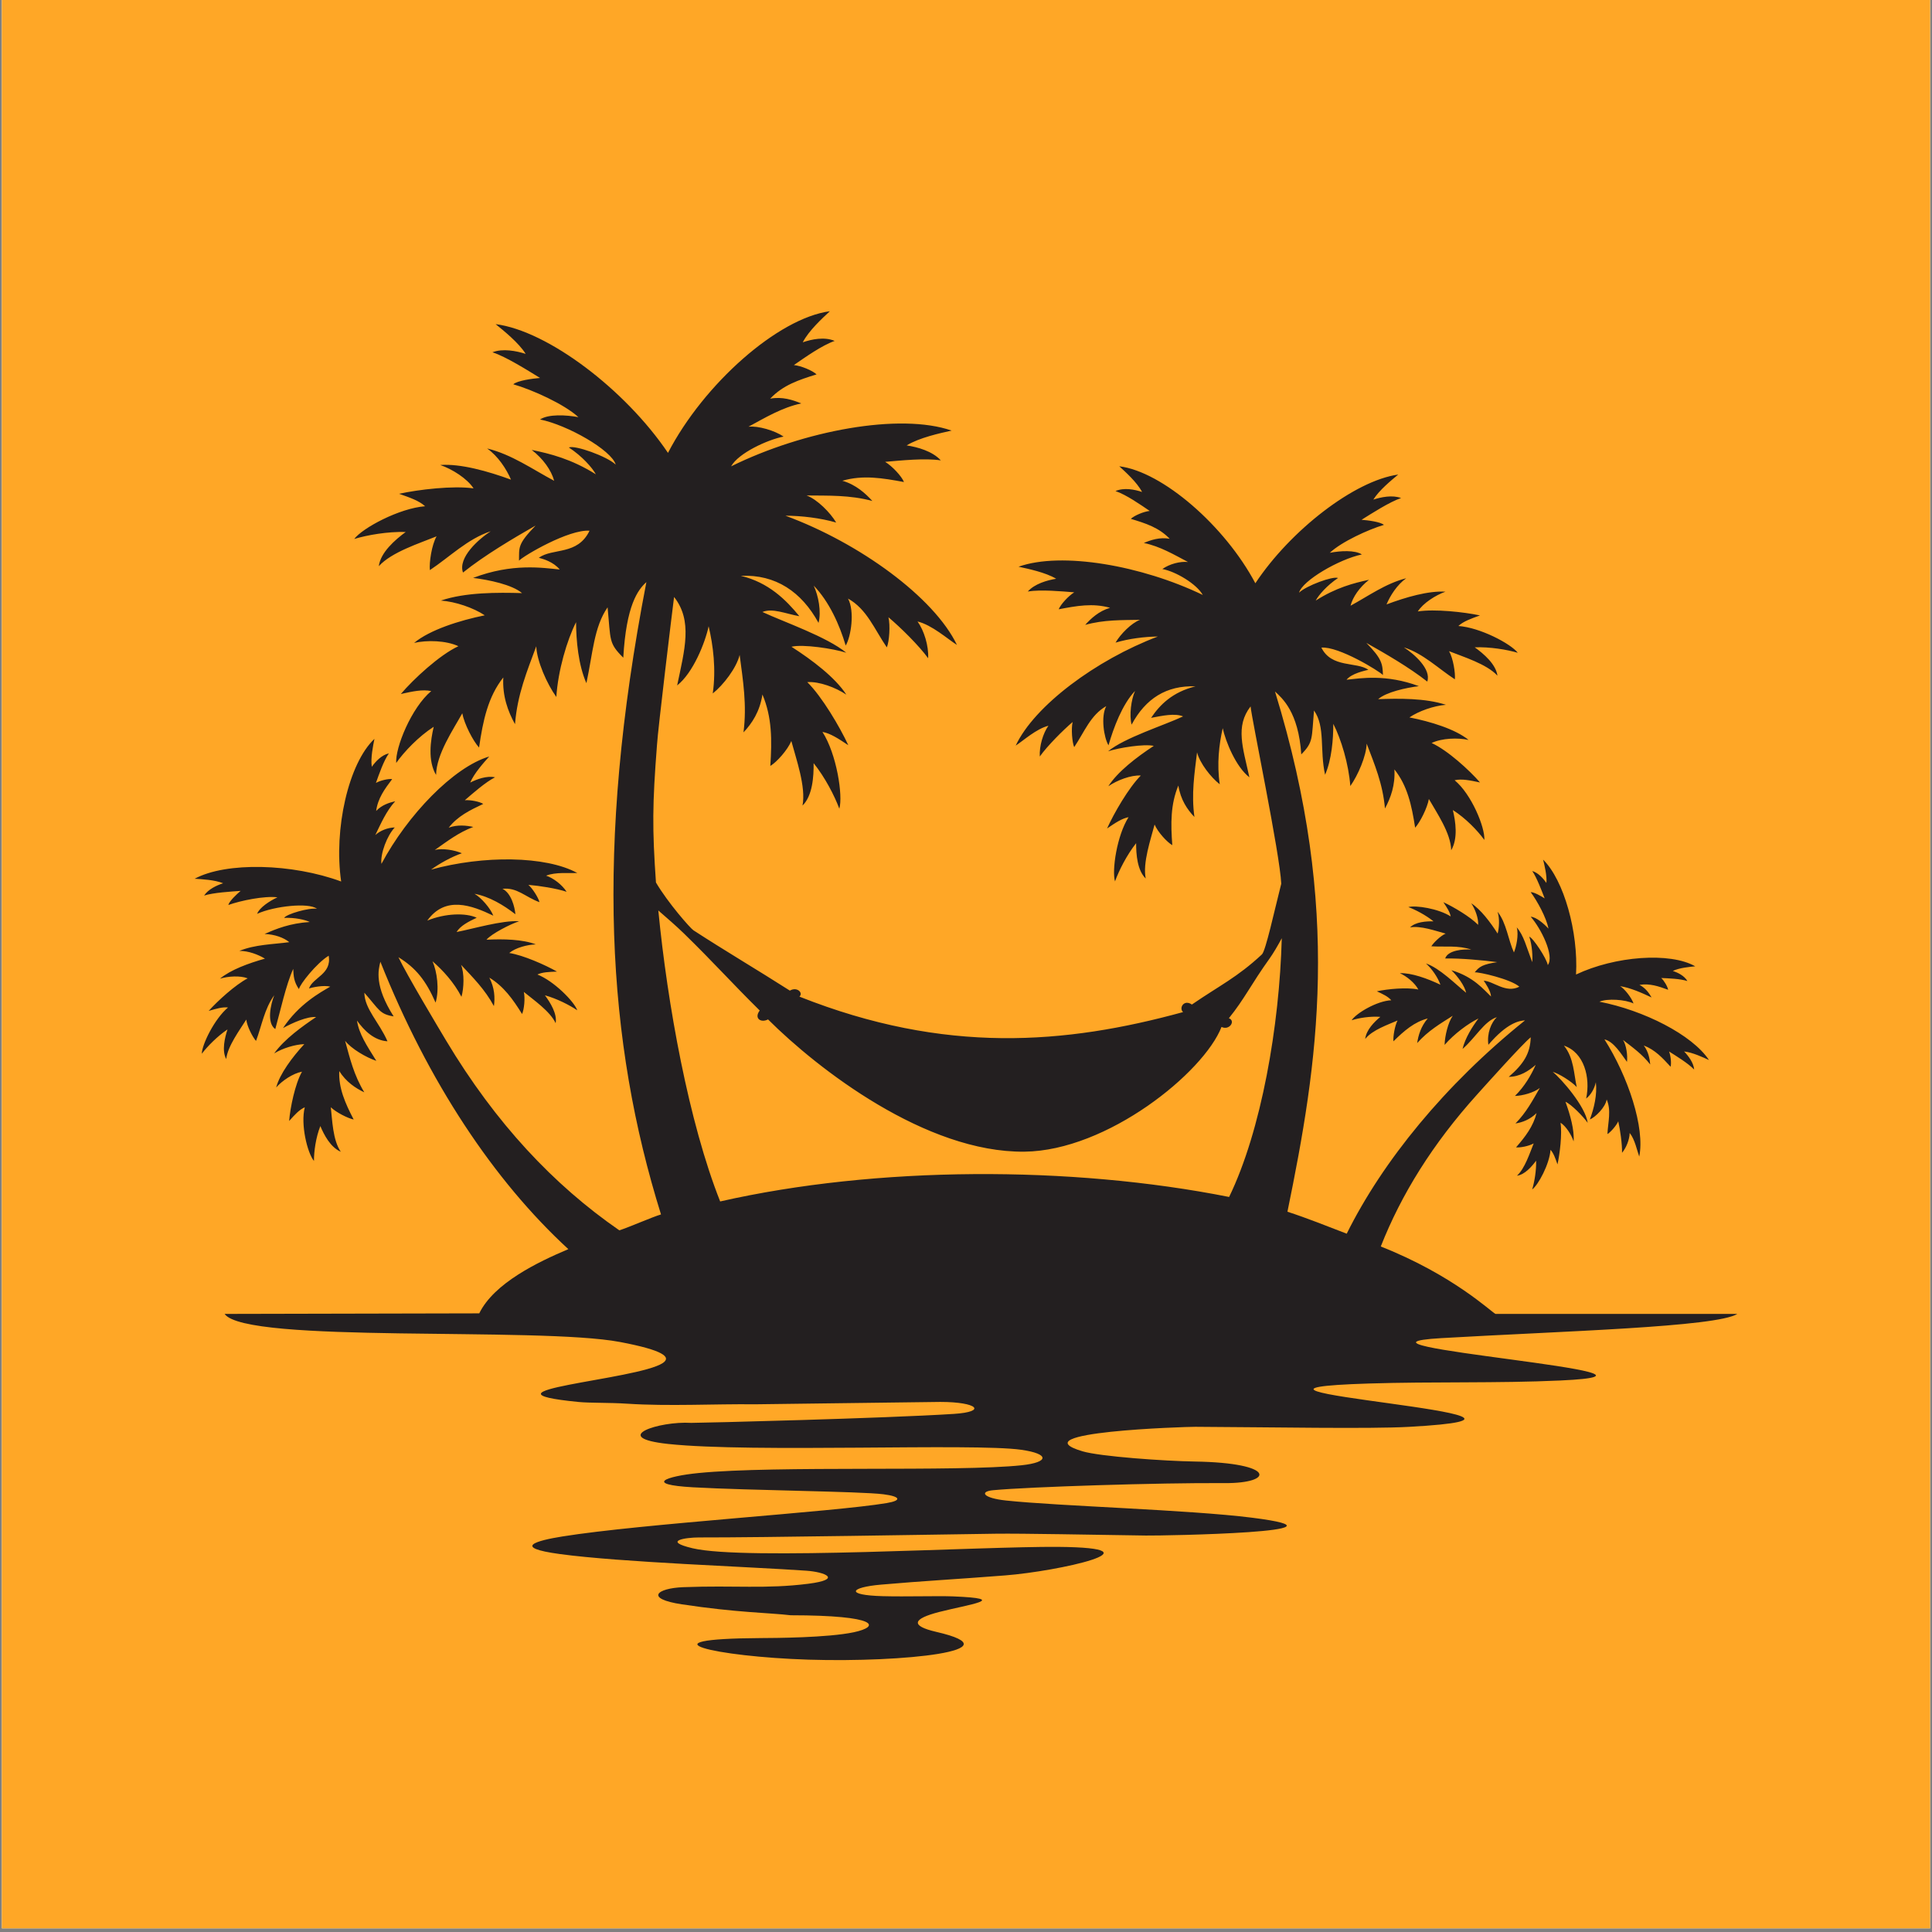
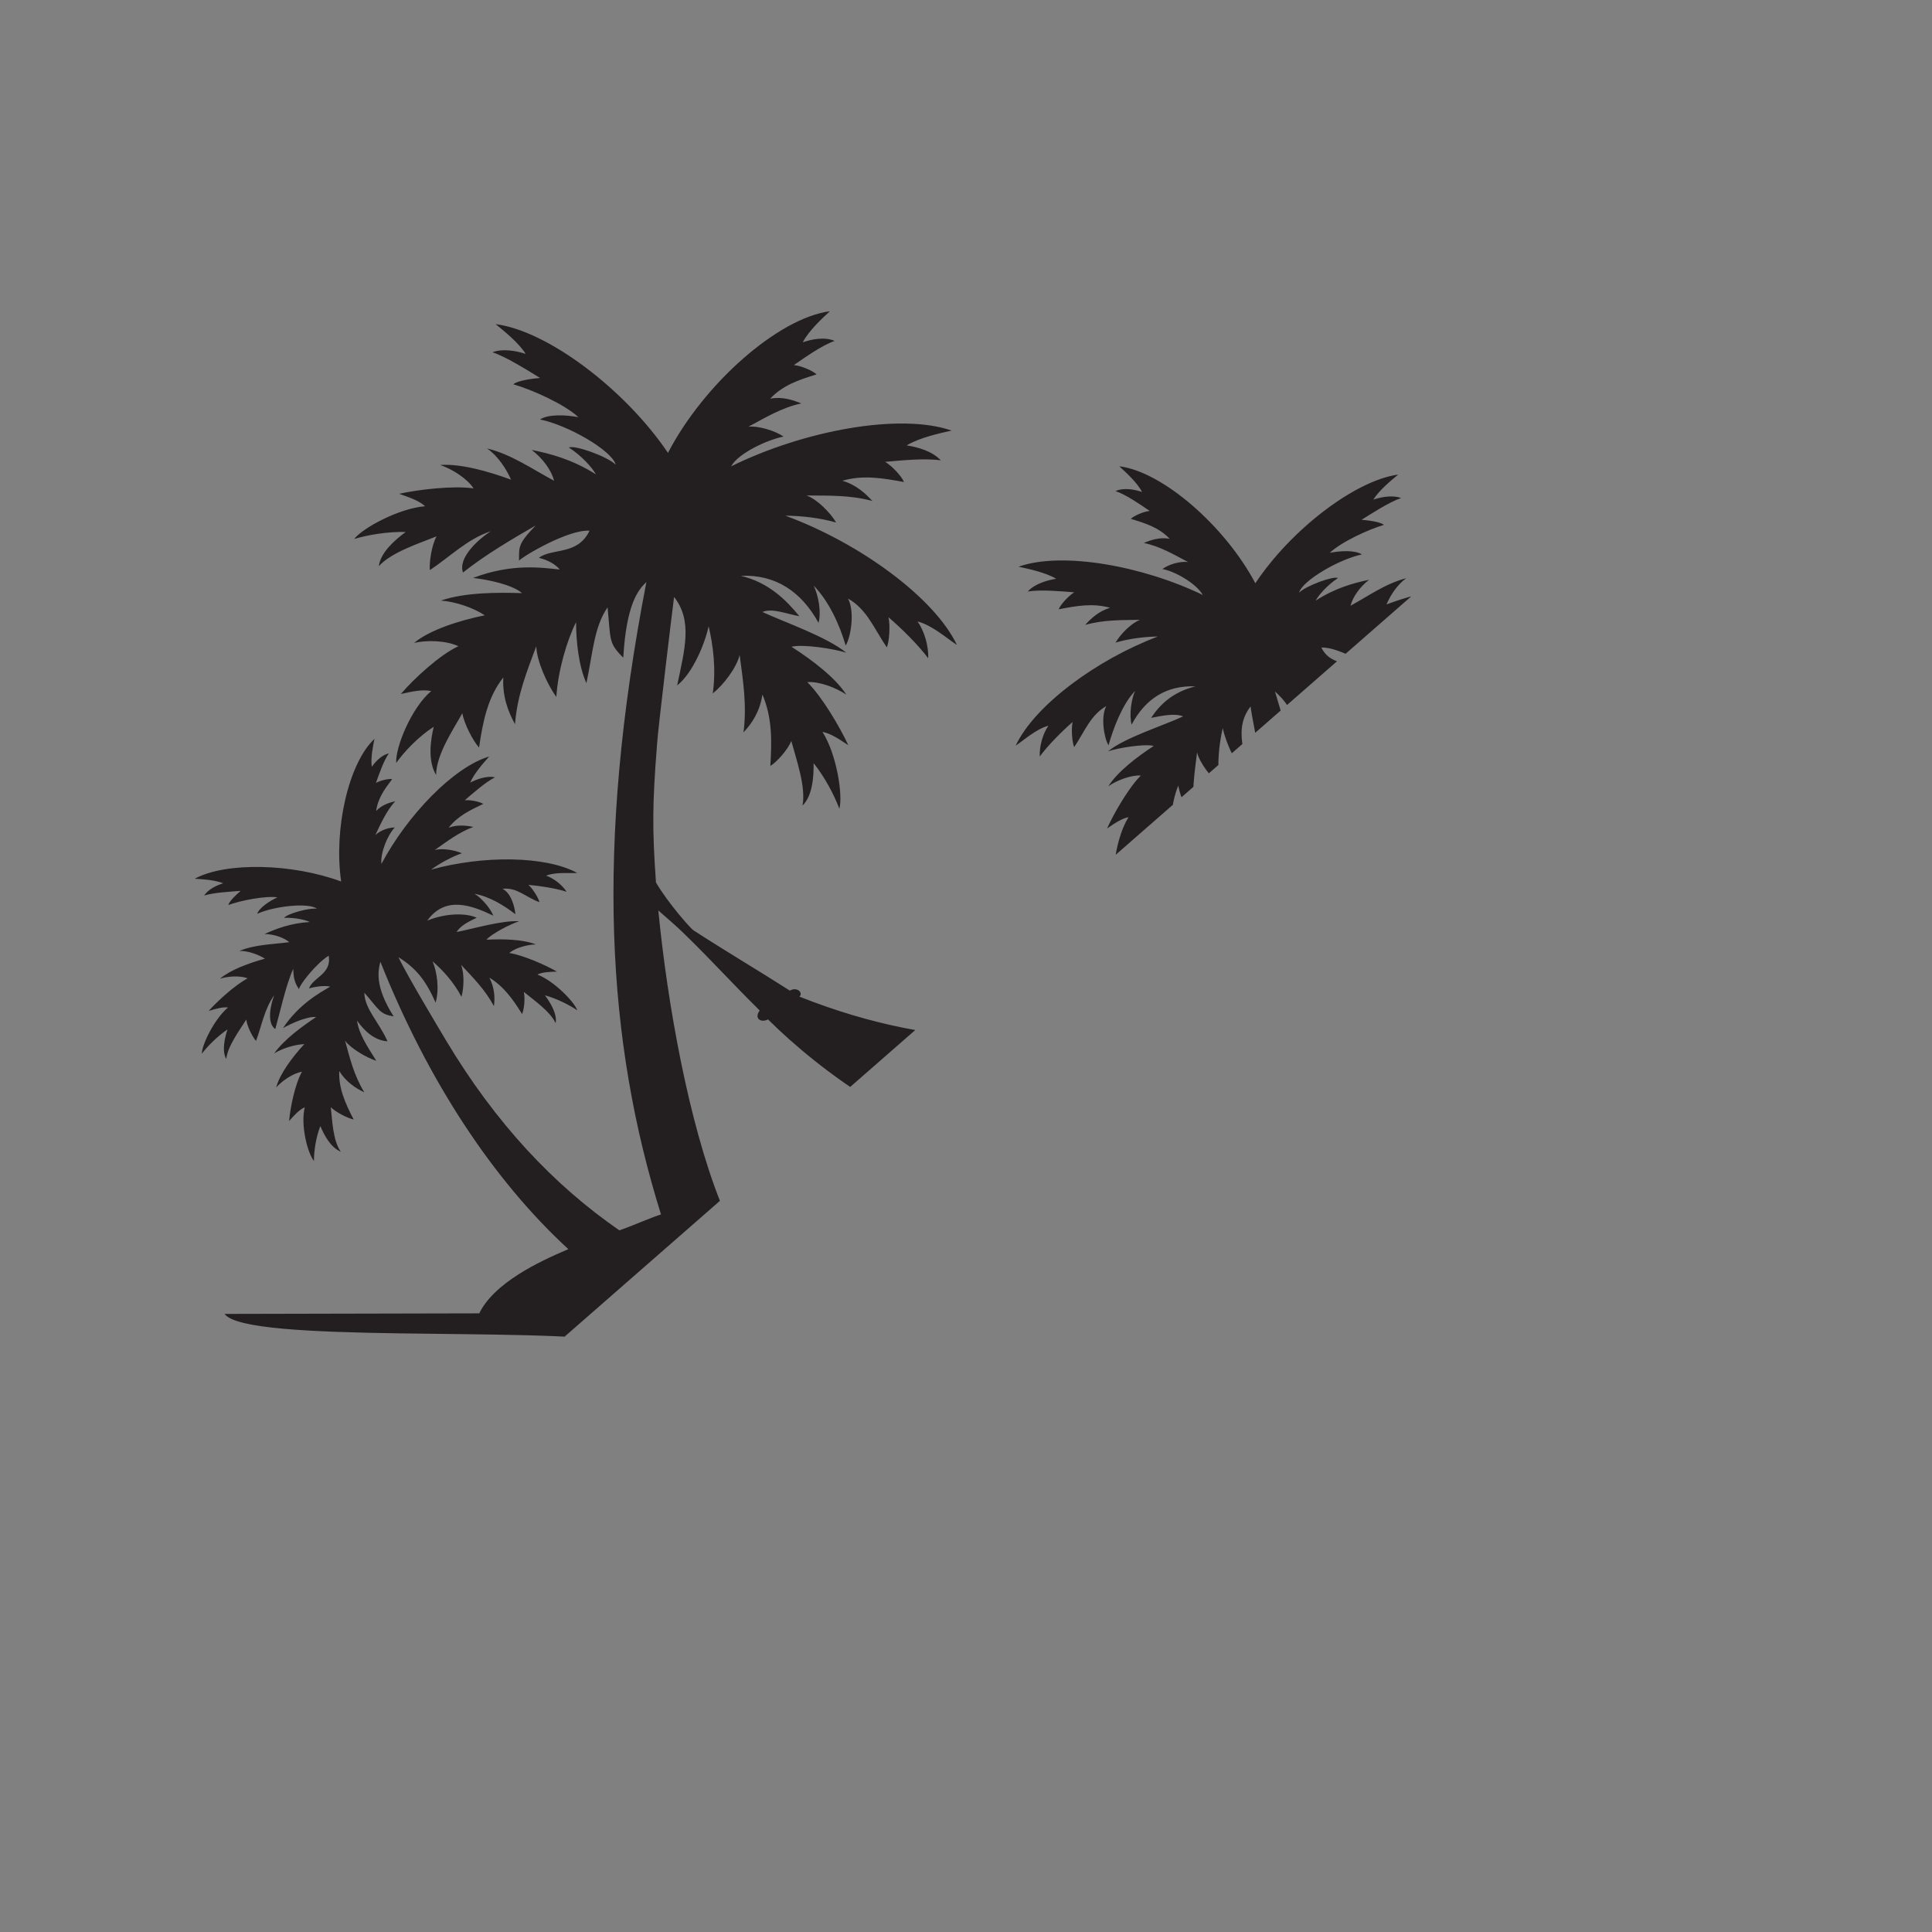
<svg xmlns="http://www.w3.org/2000/svg" width="700" zoomAndPan="magnify" viewBox="0 0 525 525" height="700" preserveAspectRatio="xMidYMid meet" version="1.0">
  <rect x="0" y="0" width="525" height="525" fill="#808080" stroke="none" />
  <defs>
    <clipPath id="1ad4a2cded">
      <path d="M 0.5 0 L 524.5 0 L 524.5 524 L 0.5 524 Z M 0.5 0 " clip-rule="nonzero" />
    </clipPath>
    <clipPath id="9cbfcbc507">
-       <path d="M 52.898 84.582 L 472.102 84.582 L 472.102 451.113 L 52.898 451.113 Z M 52.898 84.582 " clip-rule="nonzero" />
+       <path d="M 52.898 84.582 L 472.102 84.582 L 52.898 451.113 Z M 52.898 84.582 " clip-rule="nonzero" />
    </clipPath>
  </defs>
  <g clip-path="url(#1ad4a2cded)">
-     <path fill="#ffffff" d="M 0.5 0 L 524.5 0 L 524.5 524 L 0.5 524 Z M 0.5 0 " fill-opacity="1" fill-rule="nonzero" />
-     <path fill="#ffa726" d="M 0.5 0 L 524.5 0 L 524.5 524 L 0.5 524 Z M 0.5 0 " fill-opacity="1" fill-rule="nonzero" />
-   </g>
+     </g>
  <g clip-path="url(#9cbfcbc507)">
    <path fill="#231f20" d="M 187.836 386.652 C 179.07 386.109 165.402 390.652 181.613 392.383 C 204.453 394.812 264.43 392.113 277.5 393.961 C 285.246 395.055 285.145 397.367 277.625 398.168 C 260.16 400.023 210.949 398.188 189.816 400.281 C 180.871 401.168 174.949 403.406 188.312 404.156 C 203.66 405.023 233.66 405.246 240.062 406.051 C 244.641 406.629 245.211 407.738 240.898 408.453 C 226.352 410.883 174.422 414.043 152.766 417.527 C 145.75 418.656 139.016 420.512 152.137 422.297 C 168.727 424.555 203.5 425.727 219.094 426.82 C 224.293 427.184 228.969 429.184 219.656 430.367 C 208 431.84 199.801 430.754 185.688 431.297 C 178.355 431.578 175.18 434.434 185.281 435.957 C 200.398 438.242 209.266 438.254 214.863 438.93 C 238.902 438.949 239.219 442.016 232.027 443.543 C 224.898 445.055 210.371 445.109 206.691 445.129 C 173.57 445.312 194.129 450.195 219.77 450.996 C 245.5 451.793 276.336 448.504 254.43 443.445 C 247.25 441.785 248.016 439.883 255.234 438.031 C 263.27 435.977 274.777 434.441 258.992 433.801 C 254.773 433.633 246.238 433.914 239.891 433.742 C 229.504 433.465 230.965 431.34 239.402 430.605 C 251.066 429.582 259.863 429.148 273.129 428.102 C 287.73 426.961 316.305 420.594 287.613 420.348 C 266.602 420.168 202.488 424.117 188.199 420.723 C 179.77 418.719 186.457 417.785 189.895 417.785 C 207.52 417.82 254.793 416.977 270.688 416.77 C 277.887 416.68 296.605 417.051 311.367 417.266 C 316.137 417.34 371.391 416.344 340.145 412.41 C 322.996 410.25 287.77 409.285 273.348 407.746 C 267.141 407.086 266.051 405.309 269.883 404.949 C 279.348 404.039 314.977 402.895 332.773 403.02 C 346.273 403.113 346.785 397.504 324.699 397.156 C 316.496 397.027 298.945 395.809 294.145 394.371 C 276.574 389.121 322.113 387.711 324.812 387.719 C 346.062 387.824 372.07 388.324 382.812 387.734 C 439.164 384.641 315.828 377.707 371.988 375.953 C 389.344 375.406 406.809 375.922 423.969 375.137 C 465.746 373.23 357.062 365.625 391.73 363.617 C 424.57 361.715 466.344 360.633 472.102 357.043 L 406.379 357.043 C 405.125 356.414 394.828 346.473 375.211 338.719 C 380.773 324.598 389.27 310.859 401.434 297.371 C 403.402 295.184 413.773 283.598 415.961 281.871 C 415.828 286.285 414.039 289.113 409.984 292.625 C 413.051 292.582 415.387 291.02 417.316 289.359 C 416.102 292.086 414.32 295.199 411.672 297.812 C 413.695 297.77 416.84 296.918 418.422 295.641 C 416.484 299.016 414.746 302.32 411.809 305.293 C 413.656 304.992 415.684 304.285 417.543 302.473 C 416.629 306.086 414.516 308.852 411.969 311.781 C 413.102 311.906 415.492 311.438 416.766 310.707 C 415.727 313.246 414.359 317.57 412.215 319.484 C 414.305 319.23 416.227 317.02 417.426 315.402 C 417.5 318.141 416.953 321.246 416.352 323.223 C 418.012 321.992 421.039 316.383 421.34 312.453 C 422.164 313.363 422.629 314.688 423.23 316.41 C 423.875 313.5 424.512 308.164 424.062 305.086 C 425.574 306.066 426.996 308.34 427.613 310.156 C 427.844 307.059 426.688 302.93 425.395 299.391 C 427 300.082 430.266 303.445 431.438 305.117 C 430.836 300.633 424.246 293.129 421.934 291.266 C 423.52 291.688 427.031 293.84 428.461 295.398 C 427.676 291.93 427.711 287.465 424.98 284.141 C 430.48 285.977 432.238 292.832 431.016 298.523 C 432.387 297.453 433.289 295.746 433.656 294.082 C 434.055 297.406 433.172 301.168 432.023 304.203 C 433.496 303.609 436.277 300.891 436.594 298.766 C 437.902 301.746 436.961 304.867 436.801 308.176 C 437.625 307.707 439.246 305.852 439.746 304.707 C 440.262 307.004 440.824 310.875 440.77 313.258 C 441.984 311.828 442.82 309.527 442.848 307.871 C 444.262 309.605 444.852 312.664 445.445 314.289 C 447.047 306.477 442.418 292.512 435.992 282.441 C 438.547 283.016 440.625 286.539 442.113 288.551 C 442.32 286.82 441.949 284.023 441.035 282.59 C 443.672 284.648 446.27 286.473 448.434 289.266 C 448.293 287.75 447.965 285.812 446.68 284.098 C 449.719 285.266 451.73 287.426 453.965 289.875 C 454.215 288.961 454.012 286.898 453.547 285.73 C 455.539 286.984 458.715 288.922 460.371 290.637 C 460.207 288.77 458.785 286.914 457.637 285.727 C 459.855 285.945 462.82 287.328 464.395 288.051 C 459.824 281.172 446.652 274.535 434.629 272.203 C 436.707 271.27 441.703 271.602 443.891 272.688 C 443.398 271.184 441.504 268.719 440.25 267.977 C 443.062 268.422 446.086 269.773 448.797 271.047 C 448.121 269.875 447.137 268.445 445.5 267.637 C 448.289 267.172 450.652 268 453.297 268.961 C 453.148 268.09 452.215 266.5 451.418 265.766 C 453.43 265.855 456.609 265.957 458.531 266.59 C 457.703 265.133 455.906 264.277 454.57 263.844 C 456.371 262.98 459.172 262.73 460.664 262.586 C 453.816 258.676 438.859 259.797 428.27 264.816 C 428.91 253.336 425 239.184 419.324 233.594 C 419.688 235.098 420.406 237.934 420.219 239.922 C 419.367 238.707 417.977 237.145 416.371 236.691 C 417.59 238.43 418.98 242.16 419.746 244.125 C 418.805 243.52 416.797 242.371 415.949 242.438 C 417.723 244.809 420.27 249.473 420.773 252.344 C 419.48 250.926 417.457 249.215 415.953 249.109 C 418.746 252.281 422.469 259.738 420.598 262.254 C 420.309 260.469 416.531 254.777 415.562 254.539 C 416.363 256.797 416.531 260.285 416.355 261.445 C 414.812 257.359 414.047 254.152 412.164 252.008 C 412.738 254.109 412.02 257.309 411.395 258.82 C 409.848 255.469 409.348 250.719 406.941 247.758 C 407.559 249.688 407.383 252.012 406.969 253.691 C 404.945 250.547 402.383 247.145 399.797 245.461 C 400.855 247.039 401.797 249.543 401.668 251.32 C 399.508 249.109 394.914 246.402 392.223 245.164 C 393.223 246.676 393.996 247.84 394.211 249.035 C 390.93 246.91 384.684 245.93 382.707 246.492 C 384.641 247.211 387.414 248.648 389.531 250.355 C 387.531 250.328 384.637 250.512 383.172 252.012 C 385.977 251.469 390.211 252.992 392.84 253.699 C 391.496 254.262 389.531 256.176 388.953 257.145 C 392.59 257.379 396.301 256.832 399.809 258.039 C 397.648 257.879 393.441 258.184 392.711 260.461 C 396.867 260.359 403.035 260.949 406.863 261.449 C 402.906 262.055 401.984 262.656 400.734 264.23 C 401.812 264.074 410.508 266.051 412.867 268.125 C 409.152 270.023 405.781 266.574 403.172 266.5 C 403.594 267.043 405.109 269.293 405.172 270.793 C 403.277 269.031 400.473 265.43 394.398 263.645 C 396.117 265.309 398.004 267.875 398.41 269.781 C 395.562 267.484 391.203 263.051 387.488 261.812 C 389.145 263.273 390.742 265.656 391.418 267.59 C 387.906 265.902 383.488 264.324 380.406 264.453 C 382.207 265.27 384.461 267.066 385.422 268.895 C 382.359 268.227 377.043 268.742 374.141 269.379 C 375.852 270.168 377.168 270.777 378.062 271.809 C 374.152 271.988 368.543 275.328 367.293 277.242 C 369.273 276.613 372.371 276.109 375.094 276.32 C 373.473 277.668 371.254 279.848 370.984 282.324 C 372.91 279.863 377.23 278.43 379.762 277.309 C 379.02 278.789 378.531 281.613 378.648 282.965 C 381.594 280.066 384.363 277.68 387.973 276.754 C 386.148 278.883 385.422 281.262 385.105 283.438 C 388.098 280.082 391.398 278.164 394.773 276.02 C 393.492 277.84 392.613 281.535 392.555 283.938 C 395.18 280.914 399.031 278.082 401.758 276.762 C 400.086 278.98 398.117 282.129 397.43 285.035 C 400.945 282.016 403.289 277.527 406.742 276.406 C 405.215 277.883 404.016 280.785 404.449 283.91 C 409.52 277.98 412.793 277.359 414.41 277.277 C 392.656 294.754 375.707 315.574 365.957 335.242 C 360.508 333.148 355.145 330.992 349.848 329.273 C 358.066 289.141 364.805 247.512 346.465 187.91 C 348.395 189.699 352.855 193.449 353.609 204.996 C 356.941 201.621 356.402 200.641 357.066 193.066 C 360.211 197.523 358.562 203.746 360.082 210.535 C 361.863 206.426 362.324 200.867 362.305 196.695 C 364.398 200.734 366.492 207.602 366.934 213.602 C 369.02 210.66 371.285 205.418 371.379 202.078 C 373.508 207.688 375.766 212.965 376.348 219.699 C 377.922 216.797 379.18 213.273 378.91 209.078 C 382.414 213.43 383.613 218.793 384.547 224.918 C 385.902 223.406 387.848 219.562 388.281 217.117 C 390.328 220.742 394.246 226.348 394.348 231.043 C 396.246 227.82 395.535 223.203 394.793 220.121 C 398.262 222.312 401.527 225.707 403.355 228.246 C 403.57 224.816 399.824 215.754 395.273 212.02 C 397.277 211.586 399.41 212.039 402.18 212.625 C 399.25 209.246 393.324 203.852 389.027 201.902 C 391.836 200.566 396.16 200.43 399.066 201.066 C 395.465 198.133 388.73 196.07 382.992 194.949 C 385.535 193.223 389.605 191.793 392.91 191.523 C 387.328 189.68 379.988 189.785 374.496 189.992 C 376.699 188.066 381.996 186.906 385.562 186.453 C 376.648 183.141 369.773 184.301 365.91 184.715 C 367.332 182.961 370.84 182.277 371.84 182.004 C 368.629 179.75 361.832 181.598 359.07 175.977 C 363.77 175.598 374.637 182.27 375.801 183.426 C 375.707 180.406 375.496 178.977 371.285 174.699 C 376.332 177.531 382.938 181.348 387.844 185.211 C 389.008 181.809 384.215 177.66 381.473 175.906 C 386.781 177.617 390.758 181.602 395.344 184.598 C 395.52 182.91 394.875 178.836 393.758 176.949 C 397.559 178.461 404.02 180.434 406.914 183.609 C 406.5 180.488 403.18 177.66 400.746 175.902 C 404.828 175.746 409.465 176.512 412.438 177.387 C 410.559 174.926 402.156 170.5 396.297 170.109 C 397.645 168.863 399.609 168.152 402.164 167.234 C 397.82 166.309 389.855 165.438 385.273 166.152 C 386.715 163.895 390.094 161.734 392.781 160.785 C 388.164 160.492 382.02 162.281 376.77 164.246 C 377.777 161.848 379.648 158.895 382.125 157.133 C 376.57 158.531 371.867 161.953 366.992 164.602 C 367.602 162.227 369.449 159.566 372.016 157.551 C 367.832 158.445 363.051 159.68 357.523 163.207 C 358.359 161.656 360.609 159.07 363.598 157.066 C 362.219 156.484 354.957 159.152 353.004 161.047 C 353.91 157.762 363.863 151.969 370.07 150.664 C 368.164 149.43 364.188 149.672 361.359 150.219 C 364.543 147.223 371.805 143.898 376.066 142.629 C 375.102 141.797 371.656 141.371 369.984 141.25 C 372.664 139.574 377.695 136.332 380.727 135.34 C 378.375 134.441 375.305 135.074 373.191 135.766 C 374.75 133.215 378.156 130.445 379.949 128.957 C 368.102 130.586 350.672 144.094 341.129 158.496 C 332.891 142.945 315.902 128.152 304.148 126.707 C 305.805 128.219 308.961 131.039 310.348 133.691 C 308.352 133.016 305.422 132.434 303.121 133.441 C 306.004 134.406 309.918 137.145 312.418 138.84 C 310.801 139.008 308.25 140.082 307.289 140.992 C 311.328 142.211 314.922 143.344 317.852 146.41 C 315.16 145.91 312.695 146.75 310.828 147.547 C 315.238 148.453 319.047 150.73 322.828 152.719 C 320.66 152.492 317.809 153.25 315.855 154.625 C 319.473 155.281 325.176 158.684 326.844 161.672 C 310.277 153.68 288.461 149.832 276.777 154 C 279.32 154.547 284.125 155.539 287 157.273 C 284.547 157.672 281.168 158.633 279.293 160.734 C 282.828 160.156 288.391 160.68 291.914 160.957 C 290.316 161.949 288.215 164.242 287.688 165.57 C 292.574 164.629 296.941 163.836 301.648 165.16 C 298.566 166.07 296.422 168.105 294.891 169.805 C 300.008 168.383 304.781 168.527 309.797 168.426 C 307.41 169.32 304.449 172.355 303.137 174.625 C 306.746 173.543 311.039 173.012 314.633 172.965 C 297.855 179.316 281.098 191.762 276.004 202.609 C 278.188 201.184 281.637 198.031 284.895 197.215 C 283.441 199.238 282.387 202.758 282.555 205.57 C 284.637 202.652 288.793 198.496 291.477 196.195 C 291.047 198.023 291.332 201.719 291.902 203.023 C 294.68 198.887 296.352 194.289 300.613 191.879 C 299.078 194.723 299.984 200.492 301.223 202.527 C 302.57 197.836 304.965 191.391 308.438 187.754 C 307.383 190.086 306.82 194.375 307.504 196.906 C 311.285 189.844 316.957 186.211 324.871 186.508 C 318.602 188.055 315.172 191.52 312.797 195.07 C 315.918 194.477 319.207 193.754 321.496 194.672 C 316.445 197.062 305.555 200.469 301.109 204.156 C 304.016 203.195 310.969 202.082 313.523 202.691 C 308.793 205.793 303.688 209.723 301.176 213.656 C 303.551 212.027 307.316 210.57 310.008 210.742 C 306.703 214.047 302.68 221.035 300.836 225.125 C 303.105 223.586 304.852 222.41 306.672 222.059 C 303.5 227.059 302.105 236.523 302.992 239.508 C 304.047 236.578 306.184 232.348 308.73 229.125 C 308.719 232.148 309.047 236.531 311.336 238.719 C 310.469 234.484 312.711 228.051 313.746 224.059 C 314.617 226.09 317.074 228.809 318.559 229.668 C 318.121 223.852 318.059 218.625 320.203 213.453 C 320.816 217.309 322.621 219.988 324.57 222.004 C 323.707 215.781 324.578 210.242 325.285 204.445 C 326.039 207.402 329.059 211.254 331.457 213.121 C 330.625 207.598 331.273 202.25 332.258 197.879 C 333.086 201.609 335.863 208.414 339.512 211.227 C 337.742 203.125 335.625 197.395 339.836 191.957 C 340.062 195.027 347.824 232.152 348.168 240.141 C 346.312 247.43 343.934 258.406 342.914 259.348 C 336.152 265.633 331.512 267.73 323.879 272.973 C 321.727 271.461 320.281 273.934 321.488 275.023 C 289.531 283.793 256.812 286.531 217.238 270.824 C 218.359 269.797 216.562 268.039 214.641 269.191 C 205.855 263.582 196.984 258.355 188.426 252.793 C 187.617 252.27 181.531 245.383 178.25 239.809 C 177.223 225.141 177.277 218.52 178.527 202.461 C 178.738 198.566 182.699 165.828 183.172 162.223 C 188.277 168.695 186.047 176.527 184.008 186.258 C 188.355 182.84 191.609 174.656 192.566 170.176 C 193.793 175.402 194.625 181.812 193.684 188.438 C 196.539 186.176 200.121 181.531 200.992 177.973 C 201.895 184.914 203.004 191.543 202.035 199.016 C 204.352 196.574 206.484 193.344 207.18 188.719 C 209.805 194.891 209.785 201.156 209.328 208.137 C 211.086 207.086 214.008 203.805 215.035 201.363 C 216.305 206.133 219.066 213.82 218.074 218.906 C 220.797 216.262 221.141 211 221.09 207.375 C 224.184 211.215 226.785 216.262 228.082 219.762 C 229.109 216.176 227.34 204.848 223.488 198.887 C 225.664 199.289 227.777 200.68 230.516 202.5 C 228.262 197.617 223.363 189.285 219.367 185.359 C 222.594 185.125 227.117 186.832 229.98 188.758 C 226.93 184.066 220.77 179.414 215.07 175.746 C 218.125 174.988 226.477 176.25 229.965 177.371 C 224.602 173 213.254 169.117 207.172 166.301 C 209.91 165.176 213.469 166.766 217.219 167.449 C 213.598 163.008 208.832 158.254 201.297 156.473 C 210.785 156.031 217.824 160.84 222.426 169.258 C 223.223 166.227 222.41 161.926 221.121 159.145 C 225.32 163.465 228.152 169.816 229.809 175.422 C 231.277 172.969 232.297 166.039 230.434 162.652 C 235.562 165.496 237.613 170.996 240.984 175.918 C 241.656 174.344 241.957 169.918 241.426 167.73 C 244.668 170.457 249.691 175.395 252.215 178.867 C 252.395 175.5 251.082 171.293 249.328 168.879 C 253.238 169.828 257.406 173.57 260.039 175.254 C 253.82 162.305 233.598 147.566 213.426 140.133 C 217.742 140.152 222.887 140.742 227.223 141.996 C 225.629 139.293 222.051 135.688 219.176 134.637 C 225.191 134.707 230.91 134.484 237.055 136.133 C 235.199 134.113 232.617 131.699 228.902 130.641 C 234.535 129.008 239.773 129.906 245.645 130.984 C 245 129.398 242.457 126.668 240.527 125.5 C 244.75 125.133 251.41 124.445 255.656 125.102 C 253.383 122.598 249.328 121.484 246.375 121.035 C 249.805 118.922 255.555 117.68 258.602 117.008 C 244.555 112.129 218.441 116.973 198.672 126.723 C 200.645 123.125 208.609 119.461 212.934 118.637 C 210.582 117.012 205.984 115.656 203.391 115.953 C 207.902 113.527 212.441 110.758 217.723 109.625 C 215.473 108.688 212.512 107.711 209.285 108.34 C 212.773 104.637 217.062 103.238 221.895 101.734 C 220.73 100.656 217.66 99.395 215.723 99.203 C 218.703 97.148 223.367 93.828 226.812 92.641 C 224.043 91.453 220.539 92.188 218.145 93.02 C 219.785 89.824 223.535 86.41 225.508 84.574 C 211.43 86.438 191.227 104.34 181.516 123.066 C 169.93 105.91 148.898 89.902 134.676 88.078 C 136.84 89.84 140.953 93.121 142.848 96.164 C 140.309 95.355 136.621 94.633 133.809 95.73 C 137.461 96.891 143.527 100.723 146.75 102.707 C 144.742 102.863 140.625 103.41 139.477 104.422 C 144.605 105.895 153.332 109.809 157.18 113.359 C 153.789 112.73 149.02 112.488 146.75 113.988 C 154.207 115.484 166.191 122.32 167.312 126.25 C 164.953 124.004 156.223 120.879 154.574 121.594 C 158.176 123.957 160.902 127.043 161.922 128.891 C 155.254 124.719 149.512 123.289 144.484 122.262 C 147.594 124.645 149.832 127.82 150.586 130.652 C 144.719 127.539 139.047 123.48 132.367 121.867 C 135.352 123.953 137.633 127.48 138.859 130.34 C 132.547 128.035 125.164 125.953 119.633 126.359 C 122.871 127.465 126.938 130.02 128.688 132.715 C 123.184 131.906 113.656 133.031 108.453 134.184 C 111.527 135.262 113.895 136.09 115.52 137.566 C 108.5 138.102 98.477 143.496 96.258 146.461 C 99.805 145.383 105.359 144.418 110.25 144.559 C 107.352 146.691 103.398 150.117 102.938 153.859 C 106.367 150.027 114.098 147.594 118.637 145.742 C 117.32 148.016 116.59 152.902 116.816 154.922 C 122.281 151.285 127.004 146.465 133.348 144.363 C 130.074 146.492 124.383 151.508 125.812 155.582 C 131.652 150.895 139.523 146.254 145.551 142.805 C 140.543 147.98 141.109 148.727 141.035 152.348 C 142.418 150.949 154.566 143.805 160.203 144.215 C 156.949 150.977 150.238 148.836 146.41 151.566 C 147.617 151.887 150.371 152.668 152.098 154.758 C 147.461 154.297 139.203 152.977 128.555 157.043 C 132.832 157.551 139.199 158.883 141.855 161.172 C 135.273 160.98 126.477 160.93 119.805 163.199 C 123.766 163.484 128.66 165.16 131.727 167.203 C 124.863 168.605 116.812 171.148 112.527 174.703 C 115.996 173.91 121.188 174.023 124.566 175.598 C 119.441 177.973 112.391 184.508 108.922 188.586 C 112.23 187.852 114.785 187.297 117.184 187.789 C 111.777 192.316 107.375 203.207 107.668 207.32 C 109.836 204.258 113.715 200.156 117.855 197.496 C 116.992 201.199 116.188 206.738 118.5 210.578 C 118.574 204.949 123.207 198.191 125.621 193.828 C 126.164 196.75 128.539 201.336 130.18 203.141 C 131.242 195.785 132.613 189.344 136.77 184.086 C 136.484 189.125 138.031 193.328 139.949 196.789 C 140.578 188.711 143.23 182.371 145.723 175.617 C 145.867 179.625 148.645 185.879 151.176 189.387 C 151.637 182.195 154.074 173.938 156.539 169.074 C 156.562 174.074 157.168 180.73 159.348 185.641 C 161.102 177.48 161.387 170.414 165.105 165.035 C 165.984 174.105 165.34 174.707 169.371 178.719 C 170.18 164.434 173.328 160.277 175.648 158.184 C 161.578 230.883 165.016 283.219 179.621 330.012 C 177.285 330.691 171.105 333.422 168.301 334.332 C 150.473 322.012 134.711 305.293 121.195 282.711 C 119.34 279.613 110.527 264.887 108.266 260.109 C 113.062 263.059 115.715 266.438 118.371 272.453 C 119.422 268.84 118.777 264.07 117.531 261.215 C 120.281 263.613 123.289 266.832 125.398 270.871 C 126.078 268.48 126.215 264.488 125.285 262.176 C 128.543 265.656 131.785 268.887 134.219 273.398 C 134.527 271.133 134.426 268.5 132.973 265.66 C 136.879 268.035 139.355 271.508 141.871 275.551 C 142.43 274.273 142.742 271.297 142.344 269.543 C 144.941 271.672 149.516 274.832 150.992 278.035 C 151.445 275.492 149.547 272.449 148.078 270.461 C 151.312 271.352 154.758 273.113 156.867 274.535 C 156.012 272.145 150.531 266.582 146.031 264.812 C 147.402 264.168 149.117 264.102 151.355 264.02 C 148.176 262.215 142.152 259.547 138.383 258.965 C 140.074 257.551 143.258 256.699 145.605 256.629 C 142.051 255.25 136.797 255.117 132.191 255.355 C 133.578 253.727 138.695 251.105 141.074 250.336 C 136.371 250.051 128.547 252.41 124.066 253.266 C 125.137 251.555 127.195 250.496 129.539 249.383 C 126.559 248.008 120.984 248.16 116.105 250.164 C 121.02 243.328 128.156 245.992 134.051 248.824 C 133.281 246.832 130.758 243.906 128.941 242.879 C 132.98 243.605 136.906 245.992 140.051 248.438 C 139.891 246.5 138.914 242.66 136.535 241.527 C 140.5 241.062 142.77 243.773 146.594 245.156 C 146.336 244.02 144.746 241.449 143.586 240.453 C 146.461 240.676 151.199 241.414 153.973 242.332 C 152.734 240.395 150.34 238.59 148.406 237.953 C 150.949 236.918 154.742 237.336 156.867 237.223 C 148.285 232.527 131.246 232.406 117.137 236.309 C 119.527 234.602 122.605 232.883 125.504 231.859 C 123.555 230.996 120.137 230.422 118.137 230.988 C 121.488 228.637 124.562 226.238 128.617 224.711 C 126.793 224.332 124.398 224.02 121.93 224.91 C 124.395 221.766 127.648 220.188 131.32 218.453 C 130.336 217.828 127.848 217.332 126.312 217.449 C 128.504 215.566 131.914 212.543 134.52 211.223 C 132.273 210.742 129.586 211.734 127.773 212.656 C 128.836 210.129 131.523 207.156 132.938 205.574 C 123.23 208.453 110.711 221.504 103.648 234.75 C 103.309 231.973 105.207 227.027 107.273 224.855 C 105.332 224.887 103.297 225.723 101.984 226.918 C 103.516 223.785 104.926 220.453 107.395 217.727 C 105.777 218.102 103.754 218.738 102.215 220.367 C 102.676 216.934 104.496 214.453 106.57 211.707 C 105.496 211.574 103.297 212.094 102.152 212.758 C 102.984 210.438 104.246 206.742 105.676 204.723 C 103.676 205.164 102.027 206.961 101.031 208.371 C 100.672 205.953 101.391 202.578 101.75 200.781 C 94.707 207.398 90.641 225.324 92.707 239.539 C 79.484 234.652 61.492 234.152 52.898 238.789 C 54.797 238.902 58.375 239.09 60.637 240.016 C 58.906 240.574 56.578 241.641 55.465 243.363 C 57.945 242.555 62.82 242.273 65.391 242.086 C 64.344 242.969 62.277 244.906 62.047 245.922 C 65.469 244.703 71.852 243.402 75.391 243.836 C 73.262 244.832 70.531 246.594 69.871 248.32 C 74.586 246.191 83.934 245.215 86.113 246.945 C 83.918 246.633 77.844 248.375 77.215 249.422 C 80.148 249.305 82.879 249.922 84.176 250.543 C 78.836 250.883 75.094 252.375 71.902 253.797 C 74.57 253.891 77.066 254.754 78.613 256.023 C 74.129 256.629 69.379 256.637 65.043 258.395 C 67.523 258.367 70.184 259.406 72 260.504 C 67.59 261.734 62.684 263.52 59.781 265.938 C 62.012 265.266 65.281 265.062 67.312 265.855 C 63.949 267.594 59.125 272.004 56.707 274.703 C 58.836 274.082 60.473 273.598 61.961 273.773 C 58.289 276.855 54.887 283.816 54.836 286.34 C 56.371 284.332 59.059 281.594 61.82 279.734 C 61.062 282.059 60.242 285.523 61.473 287.781 C 61.848 284.297 65.152 279.879 66.926 277.055 C 67.105 278.84 68.641 281.828 69.57 282.855 C 71.148 278.676 71.848 274.133 74.523 270.449 C 73.555 272.926 72.398 277.965 74.805 279.648 C 76.18 274.734 77.715 267.59 79.68 263.285 C 79.773 265.234 79.84 266.762 81.238 268.797 C 81.445 267.477 86.035 261.719 89.316 259.703 C 90.203 264.734 85 265.578 83.965 268.613 C 84.758 268.312 87.961 267.641 89.742 268.109 C 87 269.695 81.184 272.891 76.906 279.367 C 79.473 277.949 83.52 276.16 85.902 276.367 C 82.188 278.875 77.297 282.348 74.508 286.25 C 76.816 284.832 80.188 283.816 82.691 283.73 C 79.453 287.23 76.012 291.836 75.051 295.5 C 76.656 293.688 79.574 291.688 82.066 291.215 C 80.176 294.562 78.867 300.98 78.57 304.617 C 80.109 302.891 81.301 301.574 82.824 300.891 C 81.629 305.543 83.523 313.316 85.316 315.473 C 85.301 312.922 85.816 309.109 87.051 305.992 C 88.047 308.383 89.801 311.766 92.605 312.977 C 90.41 309.832 90.289 304.254 89.891 300.883 C 91.352 302.281 94.488 303.875 96.109 304.219 C 93.773 299.73 91.977 295.625 92.191 291.062 C 94.035 293.965 96.559 295.68 98.996 296.828 C 96.133 292.113 95.078 287.551 93.777 282.824 C 95.453 284.984 99.469 287.344 102.262 288.273 C 99.66 284.109 97.57 281 97.004 277.328 C 99 280.09 101.656 282.719 105.293 282.961 C 103.023 277.746 99.082 274.207 99.008 269.762 C 103.094 274.426 103.145 275.578 106.965 276.191 C 101.695 267.898 102.789 263.594 103.363 261.34 C 116.355 294 134.242 320.871 154.441 339.441 C 146.117 342.965 134.262 348.664 130.238 356.879 L 130.266 356.891 L 61.031 357.043 C 66.781 365.203 146.137 360.434 168.504 364.676 C 180.293 366.91 182.531 368.785 180.098 370.395 C 173.133 374.996 126.84 377.984 157.203 380.969 C 160.363 381.277 165.477 381.113 170.402 381.438 C 181.781 382.184 194.18 381.469 205.223 381.602 L 255.523 380.957 C 265.656 380.957 268.297 383.625 259.219 384.211 C 240.559 385.418 190.961 386.645 187.836 386.652 Z M 348.309 254.953 C 347.676 278.754 342.766 307.188 334 325.262 C 290.91 316.703 238.156 316.852 195.699 326.48 C 187.164 304.984 181.367 272.883 178.891 247.406 C 181.312 249.516 183.758 251.621 185.918 253.727 C 193.887 261.492 198.586 266.832 206.445 274.594 C 204.828 276.742 206.77 278.027 208.707 277.016 C 222.238 290.512 251.582 313.258 278.398 312.953 C 300.891 312.699 327.098 291.461 331.938 279.059 C 334.059 280.113 335.863 277.402 333.93 276.695 C 338.172 271.461 340.012 267.414 344.945 260.535 C 346.055 258.984 347.191 257.02 348.309 254.953 " fill-opacity="1" fill-rule="evenodd" />
  </g>
</svg>